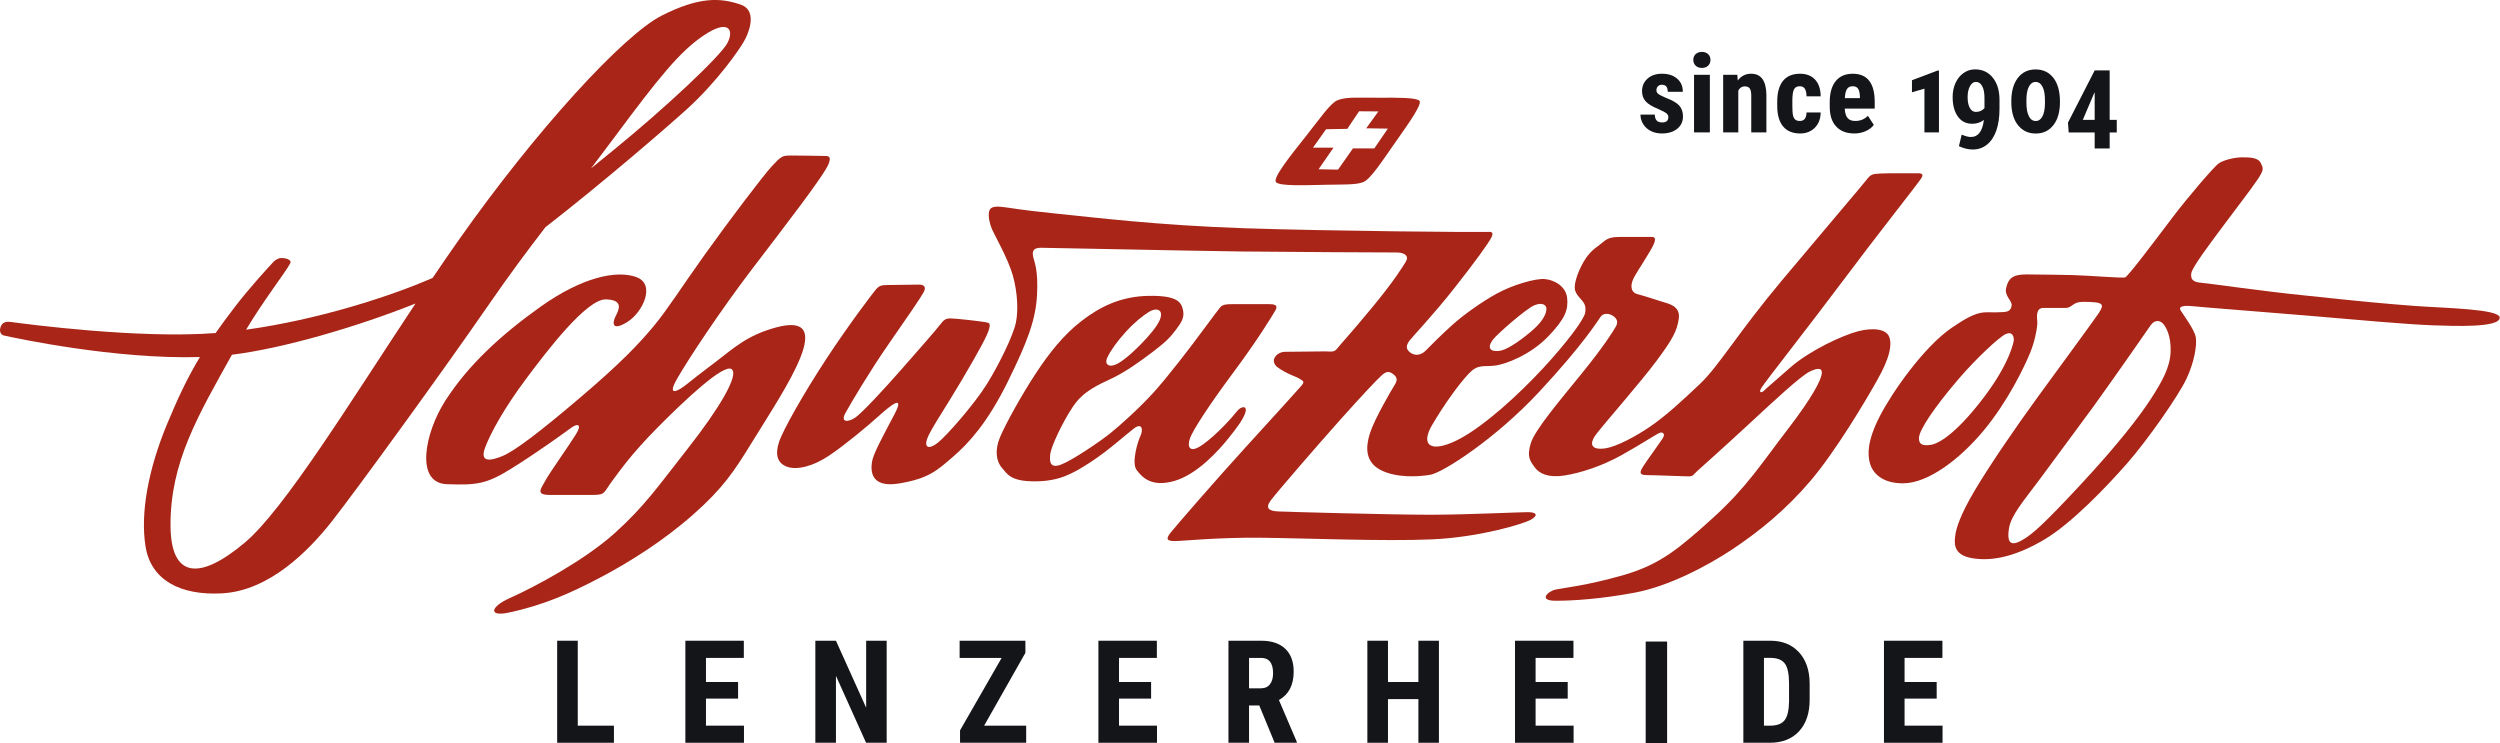
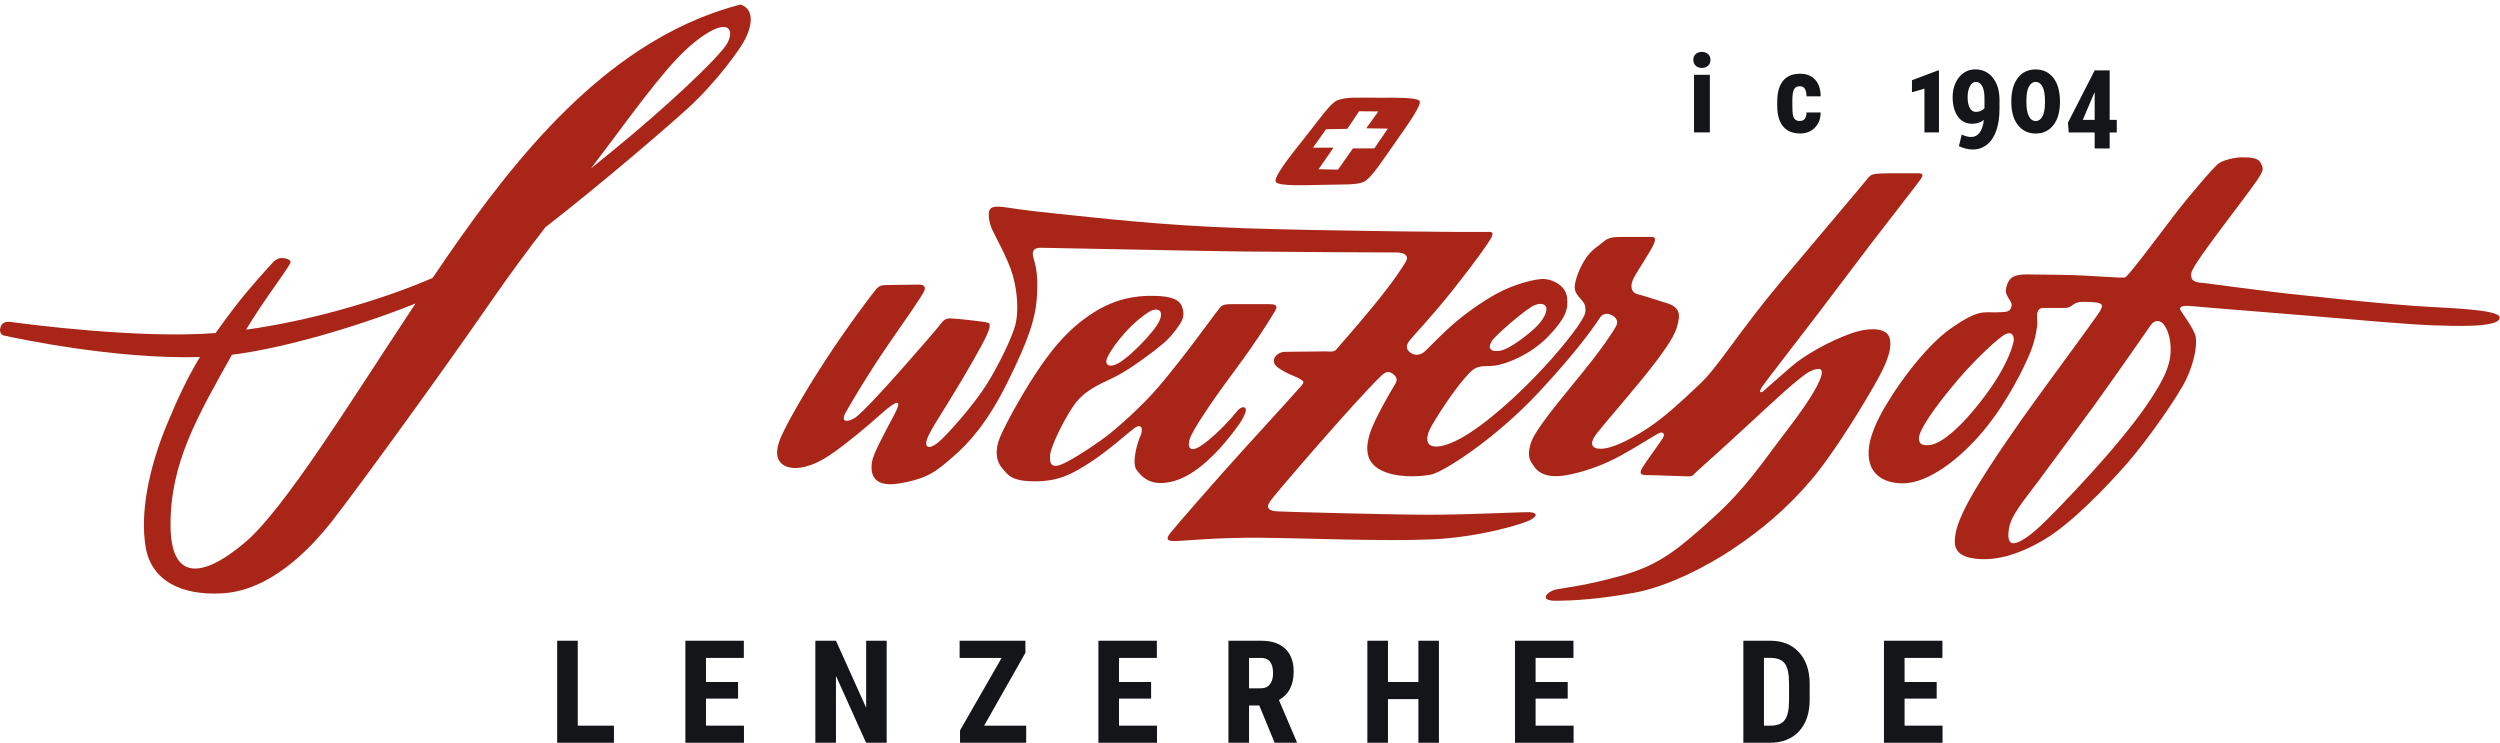
<svg xmlns="http://www.w3.org/2000/svg" width="100%" height="100%" viewBox="0 0 693 206" version="1.1" xml:space="preserve" style="fill-rule:evenodd;clip-rule:evenodd;stroke-linejoin:round;stroke-miterlimit:2;">
  <g transform="matrix(5.556,0,0,5.556,215.207,123.123)">
-     <path d="M0,-5.828C-1.491,-5.43 -2.193,-4.732 -2.948,-4.167C-3.702,-3.6 -4.203,-3.207 -4.498,-2.969C-4.793,-2.731 -5.524,-2.261 -4.958,-3.255C-4.392,-4.249 -2.771,-6.691 -1.232,-8.71C0.306,-10.729 2.395,-13.419 2.609,-13.989C2.756,-14.381 2.602,-14.381 2.346,-14.381C2.176,-14.382 1.635,-14.396 1.363,-14.396C0.694,-14.396 0.394,-14.434 0.243,-14.306C0.119,-14.234 -0.007,-14.102 -0.224,-13.867C-0.666,-13.39 -2.364,-11.145 -3.561,-9.472C-4.758,-7.799 -5.395,-6.763 -6.131,-5.876C-6.869,-4.989 -7.782,-4.029 -9.792,-2.32C-11.803,-0.611 -13.04,0.335 -13.677,0.598C-14.313,0.859 -14.809,0.901 -14.526,0.157C-14.243,-0.588 -13.576,-1.795 -12.516,-3.22C-11.455,-4.646 -9.465,-7.249 -8.506,-7.224C-7.61,-7.201 -7.85,-6.711 -8.018,-6.388C-8.186,-6.064 -8.224,-5.613 -7.446,-6.09C-6.668,-6.566 -5.99,-7.984 -6.998,-8.341C-8.006,-8.698 -9.724,-8.304 -11.74,-6.875C-13.756,-5.445 -15.387,-3.93 -16.519,-2.165C-17.544,-0.566 -18.039,1.939 -16.442,1.996C-14.953,2.05 -14.473,1.996 -13.23,1.223C-11.862,0.373 -10.425,-0.678 -10.275,-0.79C-9.911,-1.064 -9.685,-1.004 -9.993,-0.504C-10.371,0.112 -11.297,1.397 -11.522,1.814C-11.746,2.23 -12.035,2.533 -11.295,2.533L-9.197,2.533C-8.501,2.533 -8.647,2.44 -8.159,1.794C-7.824,1.35 -7.281,0.538 -5.919,-0.838C-4.557,-2.213 -2.635,-4.018 -2.235,-3.744C-1.834,-3.47 -2.889,-1.731 -4.381,0.169C-5.872,2.068 -6.562,3.086 -8.065,4.439C-9.568,5.79 -12.015,7.103 -13.283,7.671C-14.315,8.133 -14.336,8.606 -13.394,8.411C-11.617,8.041 -10.252,7.422 -8.819,6.671C-7.387,5.921 -5.66,4.844 -4.156,3.516C-2.653,2.188 -2.111,1.359 -1.22,-0.088C-0.331,-1.534 0.731,-3.136 1.208,-4.345C1.686,-5.554 1.491,-6.226 0,-5.828" style="fill:rgb(168,37,23);fill-rule:nonzero;" />
-   </g>
+     </g>
  <g transform="matrix(5.556,0,0,5.556,413.808,120.1)">
    <path d="M0,-4.665C0.246,-4.983 1.67,-6.215 2.06,-6.379C2.45,-6.546 2.675,-6.415 2.675,-6.207C2.675,-5.999 2.532,-5.633 2.039,-5.191C1.547,-4.749 0.801,-4.21 0.411,-4.126C0.021,-4.043 -0.376,-4.147 0,-4.665M19.784,-4.79C19.64,-5.211 18.963,-5.281 18.217,-5.087C17.471,-4.893 15.814,-4.14 14.829,-3.269C13.844,-2.398 13.694,-2.288 13.55,-2.142C13.405,-1.997 13.242,-2.004 13.405,-2.274C13.57,-2.544 15.979,-5.612 17.532,-7.693C19.086,-9.774 21.165,-12.401 21.371,-12.712C21.576,-13.022 21.242,-12.97 21.036,-12.97C20.832,-12.97 19.77,-12.981 19.353,-12.96C18.935,-12.94 18.853,-12.919 18.648,-12.649C18.442,-12.38 16.671,-10.306 14.44,-7.645C12.209,-4.983 11.284,-3.359 10.333,-2.46C9.382,-1.561 8.656,-0.891 7.877,-0.352C7.096,0.187 6.152,0.671 5.611,0.754C5.071,0.837 4.673,0.664 5.194,0.001C5.714,-0.663 7.377,-2.55 8.164,-3.607C8.951,-4.665 9.197,-5.101 9.28,-5.73C9.361,-6.359 8.767,-6.463 8.437,-6.567C8.109,-6.67 7.548,-6.857 7.22,-6.939C6.892,-7.022 6.83,-7.362 7.035,-7.755C7.24,-8.149 7.891,-9.09 8.041,-9.463C8.191,-9.836 7.979,-9.794 7.815,-9.794L6.33,-9.794C5.981,-9.794 5.742,-9.753 5.509,-9.545C5.276,-9.338 4.948,-9.186 4.64,-8.729C4.332,-8.273 4.004,-7.478 4.106,-7.126C4.209,-6.774 4.599,-6.601 4.619,-6.269C4.64,-5.937 4.557,-5.854 4.373,-5.543C4.188,-5.232 3.38,-4.126 2.039,-2.75C0.698,-1.375 -0.93,0.013 -2.067,0.477C-3.202,0.941 -3.559,0.505 -3.039,-0.393C-2.518,-1.292 -1.746,-2.399 -1.198,-2.978C-0.746,-3.455 -0.493,-3.31 0.082,-3.373C0.657,-3.435 1.903,-3.933 2.764,-4.831C3.626,-5.73 3.77,-6.172 3.708,-6.753C3.648,-7.334 3.066,-7.652 2.594,-7.693C2.121,-7.735 0.972,-7.396 0.184,-6.961C-0.602,-6.525 -1.471,-5.896 -2.005,-5.419C-2.539,-4.942 -3.101,-4.375 -3.347,-4.126C-3.592,-3.877 -3.887,-3.856 -4.113,-4.023C-4.339,-4.188 -4.345,-4.375 -4.154,-4.624C-3.962,-4.872 -2.998,-5.875 -1.944,-7.21C-0.89,-8.543 -0.199,-9.504 -0.068,-9.774C0.062,-10.043 -0.068,-10.064 -0.294,-10.043C-0.52,-10.023 -8.075,-10.084 -12.406,-10.229C-16.738,-10.375 -19.961,-10.776 -21.816,-10.963C-23.67,-11.149 -24.074,-11.253 -24.492,-11.294C-24.909,-11.336 -25.094,-11.274 -25.135,-11.046C-25.176,-10.818 -25.115,-10.479 -24.991,-10.188C-24.868,-9.898 -24.164,-8.675 -23.937,-7.838C-23.712,-7.002 -23.67,-6.131 -23.794,-5.522C-23.917,-4.914 -24.602,-3.484 -25.238,-2.46C-25.873,-1.438 -27.263,0.138 -27.695,0.477C-28.126,0.817 -28.372,0.726 -28.228,0.291C-28.084,-0.144 -27.346,-1.209 -26.497,-2.647C-25.648,-4.085 -25.217,-4.88 -25.135,-5.191C-25.053,-5.502 -25.115,-5.502 -25.32,-5.543C-25.525,-5.585 -26.798,-5.73 -27.052,-5.73C-27.305,-5.73 -27.387,-5.667 -27.592,-5.398C-27.798,-5.129 -28.577,-4.244 -29.487,-3.206C-30.397,-2.17 -31.472,-1.015 -31.8,-0.787C-32.129,-0.56 -32.581,-0.504 -32.293,-1.022C-32.006,-1.541 -31.081,-3.104 -30.11,-4.5C-29.139,-5.896 -28.536,-6.774 -28.393,-7.044C-28.248,-7.313 -28.399,-7.417 -28.625,-7.417C-28.85,-7.417 -30.213,-7.396 -30.213,-7.396C-30.5,-7.396 -30.623,-7.354 -30.767,-7.188C-30.911,-7.022 -32.129,-5.426 -33.265,-3.691C-34.401,-1.956 -35.434,-0.131 -35.619,0.457C-35.804,1.044 -35.714,1.48 -35.222,1.667C-34.729,1.853 -33.909,1.653 -33.101,1.106C-32.293,0.561 -31.219,-0.337 -30.643,-0.856C-30.069,-1.374 -29.295,-2.004 -29.857,-0.939C-30.418,0.125 -30.911,1.023 -30.972,1.418C-31.034,1.812 -31.095,2.752 -29.61,2.503C-28.126,2.254 -27.708,1.84 -26.928,1.169C-26.148,0.498 -25.21,-0.525 -24.204,-2.564C-23.198,-4.603 -22.801,-5.689 -22.739,-6.919C-22.679,-8.149 -22.863,-8.502 -22.925,-8.772C-22.986,-9.041 -22.966,-9.255 -22.555,-9.255C-22.145,-9.255 -14.945,-9.097 -12.53,-9.069C-10.114,-9.041 -5.241,-9.02 -4.81,-9.02C-4.38,-9.02 -4.175,-8.833 -4.339,-8.564C-4.503,-8.294 -4.913,-7.617 -6.009,-6.29C-7.103,-4.963 -7.637,-4.396 -7.78,-4.21C-7.924,-4.023 -8.096,-4.085 -8.363,-4.085C-8.629,-4.085 -9.929,-4.064 -10.36,-4.064C-10.792,-4.064 -11.182,-3.601 -10.709,-3.269C-10.237,-2.937 -9.813,-2.834 -9.621,-2.709C-9.43,-2.585 -9.375,-2.571 -9.58,-2.336C-9.786,-2.1 -10.901,-0.87 -12.346,0.713C-13.789,2.295 -15.87,4.694 -16.095,4.984C-16.321,5.275 -16.26,5.379 -15.87,5.379C-15.479,5.379 -13.789,5.192 -11.579,5.213C-9.368,5.234 -5.454,5.399 -3.059,5.295C-0.664,5.192 1.526,4.522 1.895,4.314C2.266,4.107 2.183,3.961 1.855,3.94C1.526,3.92 -1.184,4.065 -3.141,4.065C-5.098,4.065 -10.333,3.92 -10.73,3.899C-11.127,3.878 -11.381,3.762 -11.086,3.36C-10.792,2.959 -8.773,0.629 -7.658,-0.622C-6.542,-1.873 -5.79,-2.668 -5.537,-2.896C-5.283,-3.124 -5.139,-3.083 -4.954,-2.937C-4.77,-2.793 -4.749,-2.647 -4.892,-2.419C-5.037,-2.191 -5.906,-0.712 -6.131,0.001C-6.357,0.713 -6.364,1.431 -5.598,1.832C-4.832,2.233 -3.703,2.178 -3.101,2.067C-2.498,1.957 0.117,0.298 2.326,-2.08C4.537,-4.459 5.228,-5.606 5.379,-5.812C5.529,-6.02 5.817,-5.979 6.001,-5.854C6.186,-5.73 6.268,-5.563 6.146,-5.336C6.022,-5.108 5.549,-4.354 4.434,-2.978C3.318,-1.603 2.101,-0.173 1.895,0.498C1.69,1.169 1.855,1.37 2.08,1.687C2.306,2.005 2.758,2.233 3.566,2.109C4.373,1.984 5.461,1.632 6.433,1.086C7.404,0.54 8.068,0.105 8.274,0.001C8.479,-0.103 8.623,0.021 8.479,0.249C8.335,0.477 7.63,1.439 7.507,1.646C7.384,1.853 7.22,2.088 7.671,2.088C8.123,2.088 9.513,2.151 9.759,2.151C10.005,2.151 9.984,2.081 10.189,1.894C10.395,1.708 11.49,0.733 12.729,-0.414C13.967,-1.561 15.349,-2.854 15.821,-3.083C16.293,-3.31 16.472,-3.227 16.403,-2.916C16.334,-2.606 15.986,-1.851 14.706,-0.186C13.426,1.48 12.654,2.71 10.997,4.21C9.341,5.71 8.369,6.539 6.556,7.065C4.743,7.591 3.524,7.715 3.134,7.798C2.744,7.881 2.252,8.357 3.134,8.357C4.017,8.357 5.366,8.269 7.056,7.957C8.791,7.637 10.739,6.596 11.955,5.787C13.311,4.883 14.624,3.816 15.863,2.358C17.101,0.899 18.593,-1.603 19.188,-2.668C19.784,-3.732 19.927,-4.367 19.784,-4.79" style="fill:rgb(168,37,23);fill-rule:nonzero;" />
  </g>
  <g transform="matrix(5.556,0,0,5.556,306.941,117.917)">
    <path d="M0,-3.381C0.164,-3.733 0.479,-4.176 0.91,-4.652C1.341,-5.129 1.779,-5.482 2.087,-5.668C2.395,-5.855 2.683,-5.813 2.683,-5.523C2.683,-5.233 2.375,-4.811 1.964,-4.355C1.554,-3.899 0.938,-3.311 0.52,-3.083C0.102,-2.855 -0.164,-3.028 0,-3.381M6.029,0.663C6.487,0.096 6.788,-0.312 6.891,-0.65C6.994,-0.989 6.685,-0.983 6.46,-0.692C6.234,-0.401 5.468,0.456 4.77,0.953C4.072,1.451 3.983,1.043 4.126,0.642C4.27,0.241 5.057,-0.983 6.295,-2.647C7.534,-4.313 8.212,-5.441 8.383,-5.731C8.555,-6.021 8.315,-6.05 8.048,-6.05C8.048,-6.05 6.561,-6.048 6.261,-6.048C5.994,-6.05 5.752,-6.047 5.628,-5.883C5.52,-5.742 5.344,-5.523 4.749,-4.715C4.154,-3.906 3.018,-2.42 2.293,-1.625C1.567,-0.829 0.616,0.021 0.123,0.415C-0.37,0.809 -1.752,1.748 -2.306,1.956C-2.86,2.164 -2.888,1.811 -2.847,1.437C-2.806,1.065 -2.245,-0.145 -1.711,-0.94C-1.178,-1.736 -0.432,-2.026 0.254,-2.358C0.938,-2.689 1.615,-3.174 2.272,-3.671C2.929,-4.168 3.161,-4.417 3.429,-4.777C3.695,-5.136 3.86,-5.378 3.778,-5.751C3.695,-6.124 3.531,-6.484 2.087,-6.463C0.643,-6.443 -0.39,-5.897 -1.281,-5.212C-2.169,-4.528 -2.888,-3.629 -3.586,-2.565C-4.284,-1.5 -5.049,-0.115 -5.344,0.57C-5.638,1.253 -5.529,1.811 -5.255,2.122C-4.982,2.432 -4.825,2.792 -3.627,2.792C-2.429,2.792 -1.772,2.439 -0.863,1.852C0.048,1.265 0.951,0.435 1.341,0.145C1.731,-0.145 1.8,0.208 1.656,0.519C1.512,0.829 1.198,1.873 1.464,2.226C1.731,2.578 2.19,3.103 3.347,2.772C4.503,2.439 5.571,1.23 6.029,0.663" style="fill:rgb(168,37,23);fill-rule:nonzero;" />
  </g>
  <g transform="matrix(5.556,0,0,5.556,596.189,88.812)">
    <path d="M0,3.926C-0.582,4.822 -1.654,6.209 -3.517,8.213C-5.381,10.217 -5.898,10.644 -6.307,10.898C-6.717,11.151 -7.239,11.394 -7.073,10.376C-6.968,9.722 -6.359,9.027 -5.593,7.999C-4.827,6.971 -2.842,4.273 -2.842,4.273C-1.335,2.176 -0.25,0.587 -0.013,0.254C0.224,-0.081 0.489,0.013 0.634,0.186C0.78,0.361 1.018,0.802 0.991,1.562C0.966,2.323 0.583,3.03 0,3.926M-8.288,3.788C-9.533,5.443 -10.459,6.12 -10.958,6.206C-11.458,6.291 -11.572,6.13 -11.565,5.862C-11.554,5.464 -10.798,4.335 -9.564,2.895C-8.747,1.943 -7.575,0.833 -7.234,0.682C-6.894,0.532 -6.841,0.822 -6.83,0.941C-6.82,1.057 -7.043,2.133 -8.288,3.788M13.163,-0.722C11.771,-0.825 10.453,-0.948 7.716,-1.241C5.734,-1.436 2.894,-1.847 2.497,-1.88C2.1,-1.912 1.978,-2.058 2.023,-2.356C2.068,-2.653 2.949,-3.816 3.488,-4.546C4.025,-5.277 4.958,-6.477 5.31,-7C5.662,-7.524 5.623,-7.579 5.485,-7.856C5.348,-8.135 4.912,-8.135 4.545,-8.135C4.178,-8.135 3.619,-7.995 3.39,-7.833C3.16,-7.671 1.867,-6.171 1.079,-5.128C0.291,-4.085 -1.131,-2.191 -1.278,-2.145C-1.424,-2.099 -3.053,-2.238 -3.909,-2.261C-3.909,-2.261 -5.49,-2.294 -6.203,-2.294C-6.916,-2.294 -7.107,-2.069 -7.213,-1.628C-7.32,-1.187 -6.873,-0.984 -6.948,-0.694C-7.022,-0.403 -7.213,-0.418 -7.671,-0.403C-8.352,-0.382 -8.565,-0.575 -9.948,0.381C-11.331,1.337 -12.905,3.584 -13.522,4.788C-14.139,5.991 -14.139,6.679 -14.011,7.13C-13.884,7.581 -13.447,8.129 -12.362,8.129C-11.107,8.129 -9.511,6.916 -8.32,5.475C-7.128,4.034 -6.309,2.326 -6.022,1.627C-5.734,0.929 -5.648,0.224 -5.659,0.082C-5.678,-0.149 -5.752,-0.623 -5.351,-0.623C-4.951,-0.623 -4.586,-0.619 -4.257,-0.62C-3.913,-0.62 -3.907,-0.925 -3.393,-0.925C-2.32,-0.925 -2.313,-0.812 -2.585,-0.377C-2.716,-0.168 -4.518,2.288 -5.637,3.822C-6.756,5.356 -8.061,7.265 -8.788,8.496C-9.517,9.727 -9.708,10.382 -9.75,10.713C-9.793,11.046 -9.908,11.683 -8.945,11.858C-7.841,12.061 -6.607,11.709 -5.28,10.916C-3.952,10.123 -2.208,8.308 -1.181,7.135C-0.153,5.962 1.372,3.779 1.777,2.922C2.182,2.066 2.306,1.243 2.249,0.854C2.191,0.464 1.621,-0.277 1.486,-0.507C1.352,-0.738 1.766,-0.748 2.128,-0.705C2.49,-0.661 5.974,-0.396 7.894,-0.232C10.195,-0.035 12.769,0.199 14.066,0.245C15.117,0.281 17.411,0.379 17.411,-0.137C17.411,-0.574 14.634,-0.612 13.163,-0.722" style="fill:rgb(168,37,23);fill-rule:nonzero;" />
  </g>
  <g transform="matrix(5.556,0,0,5.556,367.589,42.551)">
    <path d="M0,-1.212L1.06,-1.23L1.647,-2.107L2.611,-2.1L2.003,-1.258L3.082,-1.241L2.407,-0.255L1.341,-0.255L0.597,0.805L-0.375,0.785L0.371,-0.291L-0.654,-0.291L0,-1.212ZM0.055,1.559C0.844,1.542 1.493,1.57 1.848,1.43C2.239,1.275 2.855,0.288 3.534,-0.67C4.187,-1.592 4.796,-2.471 4.658,-2.629C4.515,-2.793 3.582,-2.789 2.637,-2.783C1.722,-2.776 1.022,-2.844 0.563,-2.654C0.211,-2.508 -0.305,-1.747 -0.975,-0.902C-1.822,0.163 -2.708,1.268 -2.487,1.443C-2.248,1.632 -1.077,1.583 0.055,1.559" style="fill:rgb(168,37,23);fill-rule:nonzero;" />
  </g>
  <g transform="matrix(5.556,0,0,5.556,67.861,13.617)">
-     <path d="M0,24.621C-2.275,26.537 -3.687,26.38 -3.706,23.792C-3.73,20.628 -2.332,18.282 -0.643,15.248C1.907,14.931 5.564,13.87 8.517,12.692C5.264,17.599 1.976,22.956 0,24.621M18.374,4.489C20.688,1.374 21.709,0.109 22.92,-0.7C24.132,-1.511 24.432,-0.963 24.073,-0.296C23.713,0.371 20.948,2.962 18.374,5.055C18.025,5.339 17.655,5.641 17.271,5.952C17.622,5.492 17.988,5.009 18.374,4.489M14.997,8.886C17.759,6.745 20.99,3.962 22.059,2.992C23.522,1.667 24.726,-0.014 24.977,-0.52C25.227,-1.026 25.514,-1.964 24.729,-2.226C23.75,-2.552 22.711,-2.642 20.798,-1.671C18.885,-0.7 14.54,4.033 10.664,9.536C10.238,10.141 9.806,10.771 9.371,11.415C7.173,12.376 3.569,13.513 0.064,13.998C0.943,12.524 2.033,11.135 2.266,10.686C2.368,10.491 1.984,10.404 1.768,10.428C1.622,10.444 1.465,10.574 1.436,10.606C1.222,10.831 0.211,11.936 -0.49,12.853C-0.851,13.325 -1.168,13.754 -1.456,14.165C-5.251,14.462 -10.867,13.723 -11.656,13.615C-12.051,13.553 -12.19,13.74 -12.215,14.017C-12.206,14.228 -12.071,14.277 -12.028,14.287C-11.407,14.425 -6.476,15.483 -2.239,15.363C-2.826,16.333 -3.309,17.333 -3.879,18.707C-4.807,20.942 -5.225,23.151 -4.95,24.827C-4.679,26.492 -3.219,27.263 -1.145,27.153C1.225,27.029 3.195,25.022 4.356,23.545C5.517,22.068 9.853,16.11 12.176,12.742C13.225,11.222 14.119,10.027 14.997,8.886" style="fill:rgb(168,37,23);fill-rule:nonzero;" />
+     <path d="M0,24.621C-2.275,26.537 -3.687,26.38 -3.706,23.792C-3.73,20.628 -2.332,18.282 -0.643,15.248C1.907,14.931 5.564,13.87 8.517,12.692C5.264,17.599 1.976,22.956 0,24.621M18.374,4.489C20.688,1.374 21.709,0.109 22.92,-0.7C24.132,-1.511 24.432,-0.963 24.073,-0.296C23.713,0.371 20.948,2.962 18.374,5.055C18.025,5.339 17.655,5.641 17.271,5.952C17.622,5.492 17.988,5.009 18.374,4.489M14.997,8.886C17.759,6.745 20.99,3.962 22.059,2.992C23.522,1.667 24.726,-0.014 24.977,-0.52C25.227,-1.026 25.514,-1.964 24.729,-2.226C18.885,-0.7 14.54,4.033 10.664,9.536C10.238,10.141 9.806,10.771 9.371,11.415C7.173,12.376 3.569,13.513 0.064,13.998C0.943,12.524 2.033,11.135 2.266,10.686C2.368,10.491 1.984,10.404 1.768,10.428C1.622,10.444 1.465,10.574 1.436,10.606C1.222,10.831 0.211,11.936 -0.49,12.853C-0.851,13.325 -1.168,13.754 -1.456,14.165C-5.251,14.462 -10.867,13.723 -11.656,13.615C-12.051,13.553 -12.19,13.74 -12.215,14.017C-12.206,14.228 -12.071,14.277 -12.028,14.287C-11.407,14.425 -6.476,15.483 -2.239,15.363C-2.826,16.333 -3.309,17.333 -3.879,18.707C-4.807,20.942 -5.225,23.151 -4.95,24.827C-4.679,26.492 -3.219,27.263 -1.145,27.153C1.225,27.029 3.195,25.022 4.356,23.545C5.517,22.068 9.853,16.11 12.176,12.742C13.225,11.222 14.119,10.027 14.997,8.886" style="fill:rgb(168,37,23);fill-rule:nonzero;" />
  </g>
  <g transform="matrix(5.556,0,0,5.556,160.154,182.346)">
    <path d="M0,3.385L1.805,3.385L1.805,4.238L-1.027,4.238L-1.027,-0.853L0,-0.853L0,3.385Z" style="fill:rgb(20,21,24);fill-rule:nonzero;" />
  </g>
  <g transform="matrix(5.556,0,0,5.556,204.594,189.849)">
    <path d="M0,0.685L-1.602,0.685L-1.602,2.034L0.294,2.034L0.294,2.888L-2.629,2.888L-2.629,-2.203L0.287,-2.203L0.287,-1.346L-1.602,-1.346L-1.602,-0.144L0,-0.144L0,0.685Z" style="fill:rgb(20,21,24);fill-rule:nonzero;" />
  </g>
  <g transform="matrix(5.556,0,0,5.556,245.787,177.608)">
    <path d="M0,5.091L-1.028,5.091L-2.531,1.752L-2.531,5.091L-3.559,5.091L-3.559,0L-2.531,0L-1.024,3.342L-1.024,0L0,0L0,5.091Z" style="fill:rgb(20,21,24);fill-rule:nonzero;" />
  </g>
  <g transform="matrix(5.556,0,0,5.556,272.801,182.346)">
    <path d="M0,3.385L2.098,3.385L2.098,4.238L-1.202,4.238L-1.202,3.619L0.874,0.005L-1.223,0.005L-1.223,-0.853L2.059,-0.853L2.059,-0.248L0,3.385Z" style="fill:rgb(20,21,24);fill-rule:nonzero;" />
  </g>
  <g transform="matrix(5.556,0,0,5.556,319.086,189.849)">
    <path d="M0,0.685L-1.602,0.685L-1.602,2.034L0.294,2.034L0.294,2.888L-2.629,2.888L-2.629,-2.203L0.287,-2.203L0.287,-1.346L-1.602,-1.346L-1.602,-0.144L0,-0.144L0,0.685Z" style="fill:rgb(20,21,24);fill-rule:nonzero;" />
  </g>
  <g transform="matrix(5.556,0,0,5.556,349.073,187.946)">
    <path d="M0,1.37L-0.511,1.37L-0.511,3.23L-1.538,3.23L-1.538,-1.86L0.102,-1.86C0.616,-1.86 1.014,-1.727 1.295,-1.46C1.576,-1.193 1.716,-0.814 1.716,-0.322C1.716,0.354 1.47,0.827 0.979,1.097L1.87,3.181L1.87,3.23L0.766,3.23L0,1.37ZM-0.511,0.514L0.073,0.514C0.278,0.514 0.432,0.445 0.534,0.309C0.638,0.172 0.688,-0.01 0.688,-0.238C0.688,-0.749 0.489,-1.003 0.091,-1.003L-0.511,-1.003L-0.511,0.514Z" style="fill:rgb(20,21,24);fill-rule:nonzero;" />
  </g>
  <g transform="matrix(5.556,0,0,5.556,398.869,177.608)">
    <path d="M0,5.091L-1.024,5.091L-1.024,2.913L-2.542,2.913L-2.542,5.091L-3.57,5.091L-3.57,0L-2.542,0L-2.542,2.06L-1.024,2.06L-1.024,0L0,0L0,5.091Z" style="fill:rgb(20,21,24);fill-rule:nonzero;" />
  </g>
  <g transform="matrix(5.556,0,0,5.556,434.568,189.849)">
    <path d="M0,0.685L-1.602,0.685L-1.602,2.034L0.294,2.034L0.294,2.888L-2.629,2.888L-2.629,-2.203L0.287,-2.203L0.287,-1.346L-1.602,-1.346L-1.602,-0.144L0,-0.144L0,0.685Z" style="fill:rgb(20,21,24);fill-rule:nonzero;" />
  </g>
  <g transform="matrix(-2.97,0,0,5.556,1150.65,-2592.87)">
-     <rect x="231.826" y="498.687" width="2" height="5.091" style="fill:rgb(20,21,24);" />
-   </g>
+     </g>
  <g transform="matrix(5.556,0,0,5.556,483.257,177.608)">
    <path d="M0,5.091L0,0L1.346,0C1.941,0 2.414,0.189 2.767,0.567C3.12,0.944 3.301,1.462 3.308,2.119L3.308,2.944C3.308,3.613 3.131,4.138 2.778,4.519C2.425,4.9 1.938,5.091 1.318,5.091L0,5.091ZM1.028,0.857L1.028,4.238L1.336,4.238C1.678,4.238 1.92,4.147 2.059,3.966C2.199,3.786 2.273,3.475 2.28,3.032L2.28,2.147C2.28,1.671 2.213,1.34 2.08,1.153C1.948,0.965 1.721,0.866 1.402,0.857L1.028,0.857Z" style="fill:rgb(20,21,24);fill-rule:nonzero;" />
  </g>
  <g transform="matrix(5.556,0,0,5.556,536.847,189.849)">
    <path d="M0,0.685L-1.602,0.685L-1.602,2.034L0.293,2.034L0.293,2.888L-2.63,2.888L-2.63,-2.203L0.286,-2.203L0.286,-1.346L-1.602,-1.346L-1.602,-0.144L0,-0.144L0,0.685Z" style="fill:rgb(20,21,24);fill-rule:nonzero;" />
  </g>
  <g transform="matrix(5.556,0,0,5.556,462.469,25.011)">
-     <path d="M0,1.334C0,1.27 -0.031,1.212 -0.092,1.157C-0.153,1.104 -0.289,1.031 -0.5,0.939C-0.809,0.812 -1.023,0.683 -1.138,0.548C-1.255,0.414 -1.313,0.246 -1.313,0.046C-1.313,-0.206 -1.222,-0.413 -1.041,-0.577C-0.859,-0.741 -0.619,-0.823 -0.319,-0.823C-0.004,-0.823 0.248,-0.741 0.438,-0.578C0.627,-0.416 0.722,-0.197 0.722,0.078L-0.03,0.078C-0.03,-0.157 -0.127,-0.273 -0.322,-0.273C-0.402,-0.273 -0.467,-0.248 -0.518,-0.199C-0.57,-0.149 -0.595,-0.08 -0.595,0.009C-0.595,0.073 -0.567,0.129 -0.51,0.178C-0.454,0.226 -0.32,0.295 -0.109,0.386C0.197,0.5 0.413,0.626 0.54,0.764C0.666,0.903 0.73,1.084 0.73,1.305C0.73,1.562 0.634,1.769 0.441,1.924C0.248,2.079 -0.006,2.157 -0.319,2.157C-0.53,2.157 -0.716,2.117 -0.877,2.034C-1.038,1.951 -1.164,1.837 -1.256,1.69C-1.347,1.543 -1.392,1.384 -1.392,1.215L-0.677,1.215C-0.674,1.346 -0.644,1.443 -0.586,1.509C-0.529,1.575 -0.434,1.607 -0.303,1.607C-0.102,1.607 0,1.517 0,1.334" style="fill:rgb(20,21,24);fill-rule:nonzero;" />
-   </g>
+     </g>
  <g transform="matrix(2.38,0,0,5.556,469.383,34.491)">
    <path d="M0,-3.22C0,-3.336 0.091,-3.433 0.273,-3.507C0.454,-3.581 0.696,-3.618 1,-3.618C1.303,-3.618 1.546,-3.581 1.727,-3.507C1.908,-3.433 2,-3.336 2,-3.22C2,-3.105 1.91,-3.009 1.731,-2.933C1.55,-2.857 1.307,-2.819 1,-2.819C0.693,-2.819 0.45,-2.857 0.271,-2.933C0.09,-3.009 0,-3.105 0,-3.22M1.928,0.398L0.086,0.398L0.086,-2.476L1.928,-2.476L1.928,0.398Z" style="fill:rgb(20,21,24);fill-rule:nonzero;" />
  </g>
  <g transform="matrix(5.556,0,0,5.556,481.588,36.406)">
-     <path d="M0,-2.821L0.021,-2.536C0.191,-2.762 0.413,-2.874 0.688,-2.874C1.182,-2.874 1.436,-2.528 1.45,-1.836L1.45,0.053L0.695,0.053L0.695,-1.779C0.695,-1.942 0.671,-2.061 0.623,-2.134C0.573,-2.208 0.488,-2.244 0.366,-2.244C0.23,-2.244 0.123,-2.175 0.048,-2.034L0.048,0.053L-0.707,0.053L-0.707,-2.821L0,-2.821Z" style="fill:rgb(20,21,24);fill-rule:nonzero;" />
-   </g>
+     </g>
  <g transform="matrix(5.556,0,0,5.556,498.923,23.906)">
    <path d="M0,1.732C0.218,1.732 0.328,1.591 0.332,1.307L1.038,1.307C1.035,1.621 0.938,1.874 0.749,2.067C0.559,2.259 0.315,2.356 0.016,2.356C-0.355,2.356 -0.637,2.241 -0.831,2.011C-1.027,1.781 -1.126,1.442 -1.129,0.994L-1.129,0.766C-1.129,0.314 -1.033,-0.031 -0.841,-0.268C-0.648,-0.505 -0.365,-0.624 0.01,-0.624C0.327,-0.624 0.577,-0.526 0.759,-0.331C0.942,-0.134 1.035,0.142 1.038,0.502L0.332,0.502C0.33,0.341 0.304,0.217 0.252,0.131C0.201,0.044 0.116,-0 -0.003,-0C-0.134,-0 -0.227,0.047 -0.284,0.139C-0.341,0.233 -0.371,0.413 -0.375,0.68L-0.375,0.972C-0.375,1.206 -0.363,1.37 -0.34,1.462C-0.317,1.555 -0.279,1.624 -0.226,1.667C-0.173,1.711 -0.098,1.732 0,1.732" style="fill:rgb(20,21,24);fill-rule:nonzero;" />
  </g>
  <g transform="matrix(5.556,0,0,5.556,514.019,20.441)">
-     <path d="M0,2.98C-0.386,2.98 -0.688,2.865 -0.903,2.635C-1.12,2.405 -1.227,2.075 -1.227,1.646L-1.227,1.418C-1.227,0.964 -1.128,0.615 -0.93,0.369C-0.731,0.123 -0.448,0 -0.077,0C0.284,0 0.555,0.115 0.738,0.346C0.92,0.577 1.013,0.918 1.017,1.371L1.017,1.739L-0.478,1.739C-0.468,1.954 -0.421,2.109 -0.338,2.208C-0.255,2.307 -0.126,2.356 0.048,2.356C0.299,2.356 0.509,2.27 0.677,2.098L0.972,2.552C0.88,2.68 0.746,2.783 0.571,2.861C0.395,2.941 0.205,2.98 0,2.98M-0.473,1.216L0.279,1.216L0.279,1.147C0.275,0.975 0.247,0.846 0.194,0.756C0.141,0.668 0.048,0.624 -0.083,0.624C-0.213,0.624 -0.309,0.671 -0.368,0.765C-0.427,0.858 -0.462,1.009 -0.473,1.216" style="fill:rgb(20,21,24);fill-rule:nonzero;" />
-   </g>
+     </g>
  <g transform="matrix(3.742,0,0,5.556,537.479,19.552)">
    <path d="M0,3.087L-1.076,3.087L-1.076,0.903L-2,1.084L-2,0.484L-0.102,0L0,0L0,3.087Z" style="fill:rgb(20,21,24);fill-rule:nonzero;" />
  </g>
  <g transform="matrix(5.556,0,0,5.556,546.334,22.704)">
    <path d="M0,2.748C0.362,2.748 0.577,2.465 0.648,1.898C0.48,2.026 0.288,2.089 0.07,2.089C-0.239,2.089 -0.479,1.968 -0.651,1.727C-0.824,1.485 -0.911,1.16 -0.911,0.753C-0.911,0.496 -0.863,0.263 -0.767,0.052C-0.672,-0.158 -0.538,-0.324 -0.366,-0.444C-0.195,-0.565 -0.003,-0.625 0.208,-0.625C0.573,-0.625 0.866,-0.489 1.088,-0.216C1.31,0.057 1.423,0.421 1.427,0.878L1.427,1.345C1.427,1.765 1.373,2.128 1.266,2.431C1.159,2.735 1.004,2.967 0.802,3.129C0.599,3.292 0.363,3.373 0.093,3.373C-0.128,3.373 -0.359,3.318 -0.598,3.207L-0.459,2.629C-0.28,2.709 -0.127,2.748 0,2.748M0.245,1.497C0.423,1.497 0.568,1.434 0.677,1.309L0.677,0.799C0.677,0.543 0.639,0.346 0.561,0.207C0.483,0.068 0.378,-0.001 0.248,-0.001C0.129,-0.001 0.031,0.071 -0.048,0.215C-0.126,0.361 -0.164,0.539 -0.164,0.753C-0.164,0.985 -0.127,1.168 -0.054,1.299C0.02,1.431 0.119,1.497 0.245,1.497" style="fill:rgb(20,21,24);fill-rule:nonzero;" />
  </g>
  <g transform="matrix(5.556,0,0,5.556,571.022,28.03)">
    <path d="M0,0.036C0,0.531 -0.109,0.917 -0.327,1.197C-0.544,1.477 -0.838,1.617 -1.209,1.617C-1.561,1.617 -1.847,1.489 -2.066,1.233C-2.286,0.977 -2.405,0.622 -2.425,0.169L-2.427,0.002C-2.427,-0.487 -2.32,-0.873 -2.102,-1.156C-1.885,-1.44 -1.589,-1.581 -1.214,-1.581C-0.844,-1.581 -0.549,-1.441 -0.329,-1.161C-0.109,-0.88 0,-0.481 0,0.036M-0.749,-0.054C-0.749,-0.341 -0.79,-0.563 -0.873,-0.72C-0.955,-0.878 -1.069,-0.957 -1.214,-0.957C-1.357,-0.957 -1.469,-0.878 -1.551,-0.719C-1.633,-0.561 -1.673,-0.341 -1.673,-0.059L-1.673,0.085C-1.673,0.369 -1.633,0.592 -1.552,0.752C-1.472,0.913 -1.357,0.992 -1.209,0.992C-1.067,0.992 -0.955,0.916 -0.875,0.763C-0.794,0.609 -0.752,0.395 -0.749,0.121L-0.749,-0.054Z" style="fill:rgb(20,21,24);fill-rule:nonzero;" />
  </g>
  <g transform="matrix(5.556,0,0,5.556,584.799,27.434)">
    <path d="M0,1.044L0.354,1.044L0.354,1.671L0,1.671L0,2.468L-0.748,2.468L-0.748,1.671L-2.045,1.671L-2.08,1.179L-0.748,-1.424L0,-1.424L0,1.044ZM-1.341,1.044L-0.748,1.044L-0.748,-0.329L-0.781,-0.271L-1.341,1.044Z" style="fill:rgb(20,21,24);fill-rule:nonzero;" />
  </g>
</svg>